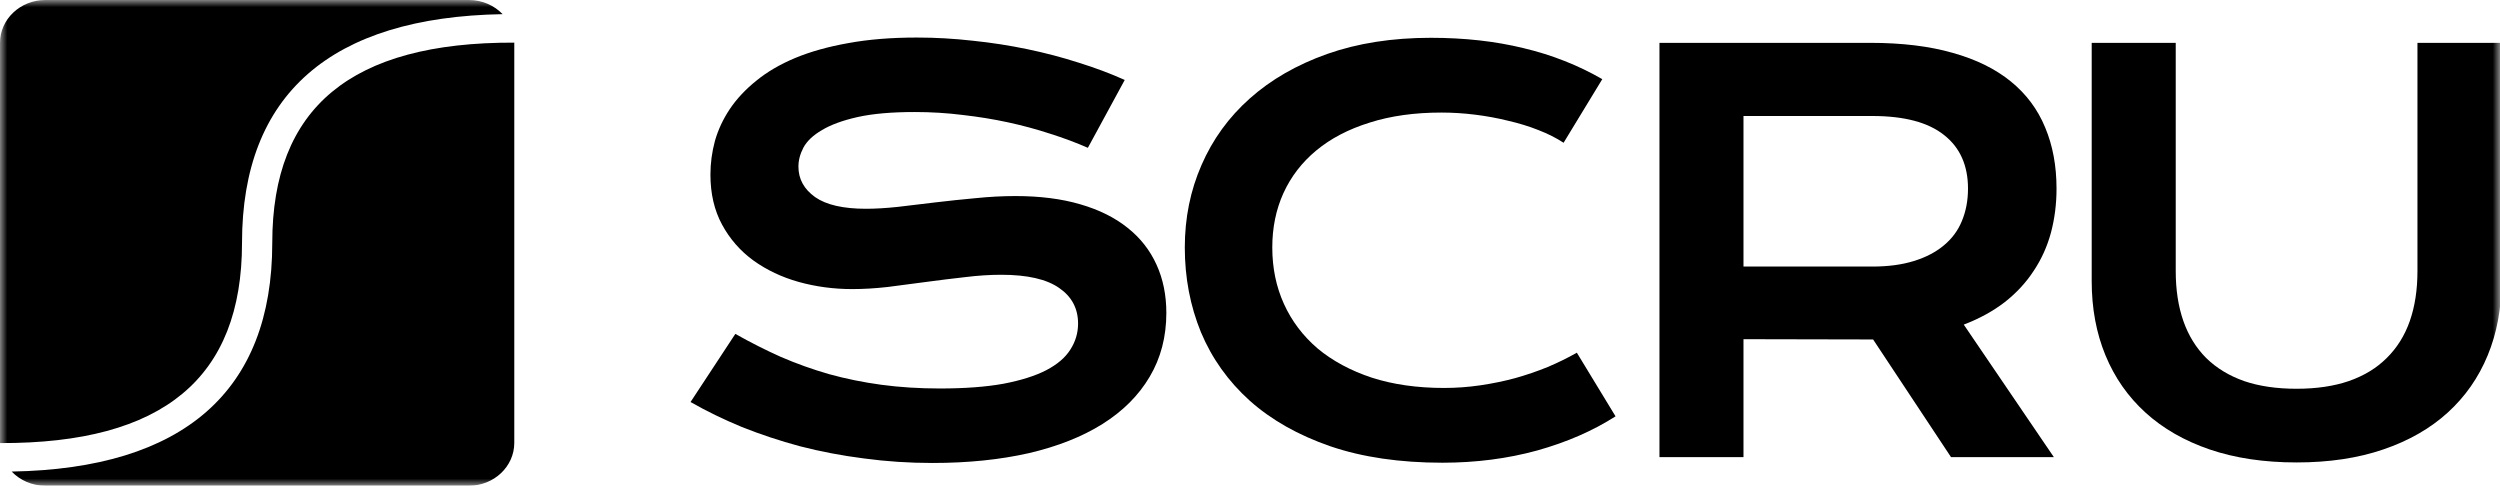
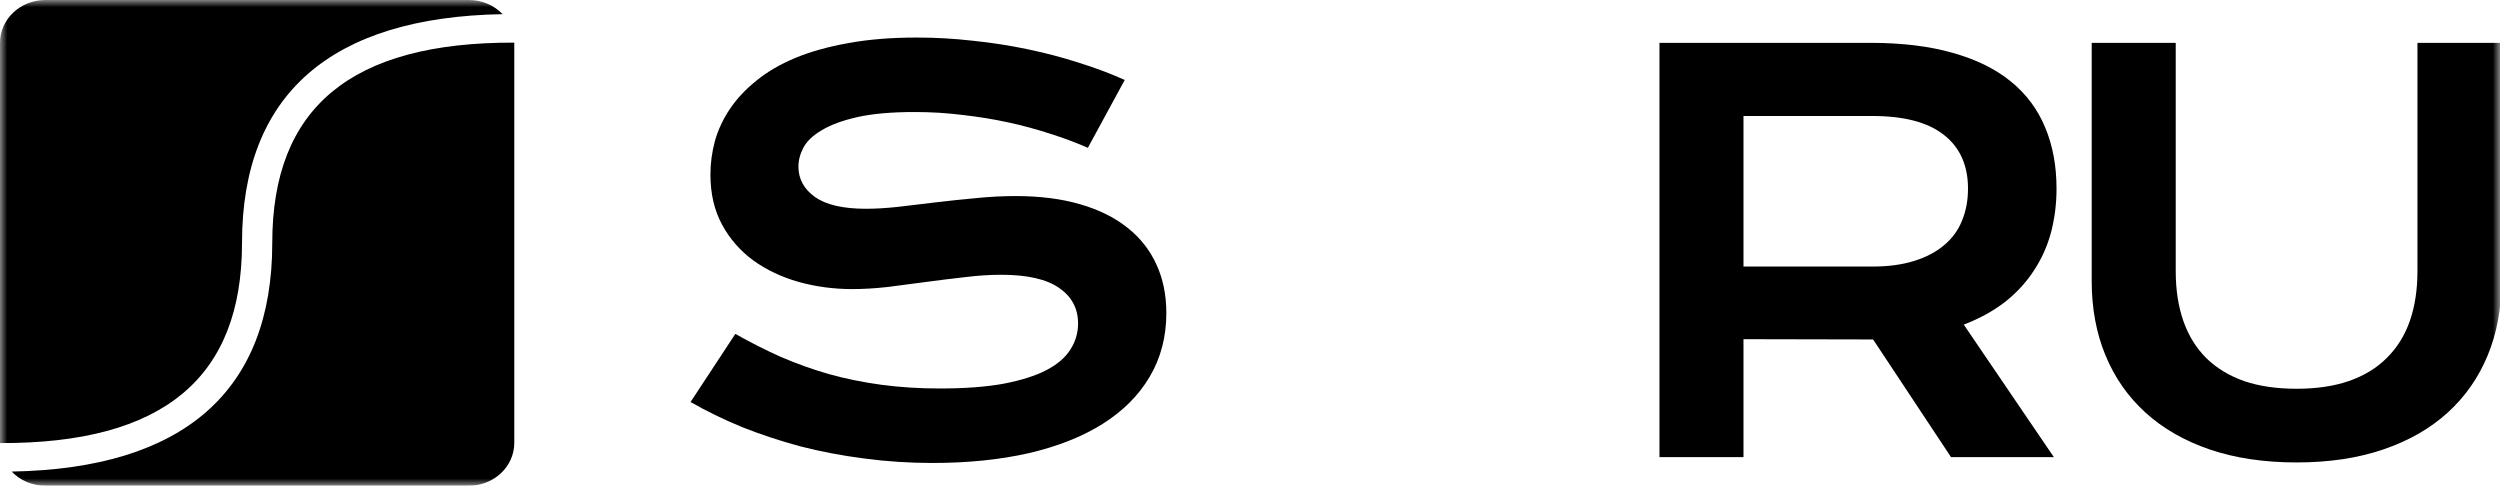
<svg xmlns="http://www.w3.org/2000/svg" width="175" height="34" viewBox="0 0 175 34" fill="none">
  <mask id="mask0_2127_57" style="mask-type:alpha" maskUnits="userSpaceOnUse" x="0" y="0" width="175" height="34">
    <rect width="175" height="34" fill="#D9D9D9" />
  </mask>
  <g mask="url(#mask0_2127_57)">
    <mask id="mask1_2127_57" style="mask-type:alpha" maskUnits="userSpaceOnUse" x="0" y="0" width="36" height="34">
      <rect width="36" height="34" fill="#D9D9D9" />
    </mask>
    <g mask="url(#mask1_2127_57)">
</g>
    <path d="M16.941 17C16.941 26.453 11.443 31.052 0 31.016C0 31.012 0 21.674 0 3C0 1.343 1.422 0 3.176 0H32.824C33.76 0 34.601 0.382 35.182 0.991C23.162 1.197 16.941 6.602 16.941 17ZM36 2.984V31C36 32.657 34.578 34 32.824 34H3.176C2.24 34 1.399 33.618 0.818 33.009C12.838 32.803 19.059 27.398 19.059 17C19.059 7.547 24.557 2.948 36 2.984Z" fill="black" />
    <path d="M146.419 2.999H152.301V18.975C152.301 20.286 152.48 21.455 152.839 22.481C153.197 23.496 153.729 24.355 154.434 25.061C155.152 25.766 156.036 26.304 157.088 26.675C158.139 27.034 159.364 27.213 160.761 27.213C162.147 27.213 163.365 27.034 164.417 26.675C165.481 26.304 166.365 25.766 167.07 25.061C167.788 24.355 168.326 23.496 168.684 22.481C169.043 21.455 169.222 20.286 169.222 18.975V2.999H175.104V19.68C175.104 21.585 174.783 23.316 174.139 24.875C173.496 26.434 172.562 27.77 171.338 28.883C170.113 29.996 168.61 30.856 166.829 31.462C165.06 32.068 163.038 32.371 160.761 32.371C158.485 32.371 156.457 32.068 154.676 31.462C152.907 30.856 151.41 29.996 150.185 28.883C148.961 27.77 148.027 26.434 147.384 24.875C146.74 23.316 146.419 21.585 146.419 19.68V2.999Z" fill="black" />
    <path d="M116.162 2.999H130.913C133.139 2.999 135.069 3.234 136.702 3.704C138.335 4.162 139.689 4.83 140.765 5.708C141.842 6.586 142.639 7.656 143.159 8.918C143.691 10.18 143.957 11.608 143.957 13.204C143.957 14.28 143.827 15.307 143.567 16.284C143.307 17.249 142.905 18.14 142.361 18.956C141.829 19.773 141.155 20.502 140.339 21.145C139.522 21.776 138.564 22.302 137.463 22.723L143.771 32H136.572L131.117 23.762H130.95L122.044 23.743V32H116.162V2.999ZM131.061 18.659C132.175 18.659 133.146 18.529 133.974 18.27C134.816 18.01 135.514 17.645 136.071 17.175C136.64 16.705 137.061 16.136 137.333 15.468C137.617 14.787 137.76 14.033 137.76 13.204C137.76 11.584 137.203 10.334 136.09 9.456C134.976 8.565 133.3 8.12 131.061 8.12H122.044V18.659H131.061Z" fill="black" />
-     <path d="M82.936 17.323C82.936 15.258 83.326 13.334 84.106 11.553C84.885 9.759 86.01 8.207 87.482 6.896C88.967 5.572 90.773 4.533 92.9 3.778C95.04 3.024 97.459 2.646 100.155 2.646C102.518 2.646 104.683 2.888 106.649 3.37C108.629 3.84 110.465 4.564 112.16 5.541L109.451 9.994C108.944 9.66 108.356 9.363 107.688 9.104C107.033 8.844 106.328 8.627 105.573 8.454C104.831 8.269 104.058 8.126 103.254 8.027C102.462 7.928 101.677 7.879 100.897 7.879C99.017 7.879 97.341 8.114 95.869 8.584C94.397 9.042 93.154 9.691 92.14 10.532C91.138 11.361 90.371 12.357 89.839 13.52C89.319 14.67 89.06 15.938 89.06 17.323C89.06 18.758 89.332 20.076 89.876 21.275C90.42 22.475 91.206 23.514 92.232 24.393C93.272 25.259 94.533 25.939 96.018 26.434C97.514 26.916 99.203 27.157 101.083 27.157C101.937 27.157 102.784 27.095 103.625 26.972C104.466 26.848 105.276 26.681 106.056 26.471C106.847 26.248 107.608 25.988 108.338 25.691C109.068 25.382 109.748 25.048 110.379 24.689L113.088 29.143C111.505 30.157 109.674 30.955 107.596 31.536C105.518 32.105 103.31 32.39 100.972 32.39C97.991 32.39 95.374 32.006 93.123 31.239C90.872 30.46 88.992 29.396 87.482 28.048C85.973 26.687 84.835 25.091 84.068 23.261C83.314 21.418 82.936 19.439 82.936 17.323Z" fill="black" />
    <path d="M51.474 23.372C52.525 23.966 53.589 24.504 54.665 24.986C55.754 25.456 56.879 25.858 58.042 26.192C59.205 26.514 60.423 26.761 61.697 26.935C62.984 27.108 64.351 27.194 65.798 27.194C67.542 27.194 69.026 27.083 70.251 26.86C71.476 26.625 72.471 26.31 73.238 25.914C74.018 25.506 74.58 25.023 74.927 24.467C75.285 23.91 75.465 23.304 75.465 22.648C75.465 21.597 75.026 20.768 74.147 20.162C73.269 19.544 71.915 19.234 70.084 19.234C69.28 19.234 68.433 19.29 67.542 19.401C66.651 19.5 65.748 19.612 64.833 19.735C63.93 19.859 63.033 19.977 62.143 20.088C61.264 20.187 60.435 20.236 59.656 20.236C58.357 20.236 57.108 20.069 55.908 19.735C54.721 19.401 53.663 18.9 52.735 18.232C51.82 17.564 51.09 16.73 50.546 15.727C50.002 14.726 49.73 13.557 49.73 12.221C49.73 11.429 49.835 10.644 50.045 9.864C50.268 9.085 50.614 8.343 51.084 7.638C51.566 6.92 52.185 6.258 52.94 5.652C53.694 5.034 54.603 4.502 55.667 4.057C56.743 3.611 57.98 3.265 59.378 3.018C60.788 2.758 62.39 2.628 64.184 2.628C65.482 2.628 66.787 2.702 68.099 2.851C69.41 2.987 70.684 3.185 71.921 3.444C73.17 3.704 74.37 4.02 75.52 4.391C76.671 4.749 77.741 5.151 78.731 5.597L76.151 10.347C75.335 9.988 74.457 9.66 73.517 9.363C72.576 9.054 71.593 8.788 70.566 8.565C69.54 8.343 68.476 8.17 67.375 8.046C66.287 7.91 65.173 7.842 64.035 7.842C62.415 7.842 61.079 7.959 60.027 8.194C58.988 8.429 58.16 8.732 57.541 9.104C56.922 9.462 56.49 9.87 56.242 10.328C56.007 10.773 55.89 11.219 55.89 11.664C55.89 12.53 56.279 13.241 57.059 13.798C57.838 14.342 59.025 14.614 60.621 14.614C61.264 14.614 62 14.571 62.829 14.484C63.67 14.385 64.549 14.28 65.464 14.169C66.392 14.058 67.332 13.959 68.284 13.872C69.249 13.773 70.183 13.724 71.086 13.724C72.793 13.724 74.302 13.915 75.613 14.299C76.937 14.682 78.044 15.233 78.935 15.95C79.825 16.655 80.499 17.515 80.957 18.529C81.415 19.531 81.644 20.657 81.644 21.906C81.644 23.576 81.254 25.067 80.475 26.378C79.708 27.677 78.607 28.778 77.172 29.681C75.749 30.571 74.03 31.252 72.014 31.722C69.997 32.179 67.752 32.408 65.278 32.408C63.645 32.408 62.05 32.303 60.491 32.093C58.933 31.895 57.436 31.61 56.001 31.239C54.578 30.856 53.218 30.404 51.919 29.885C50.633 29.353 49.439 28.771 48.338 28.141L51.474 23.372Z" fill="black" />
  </g>
</svg>